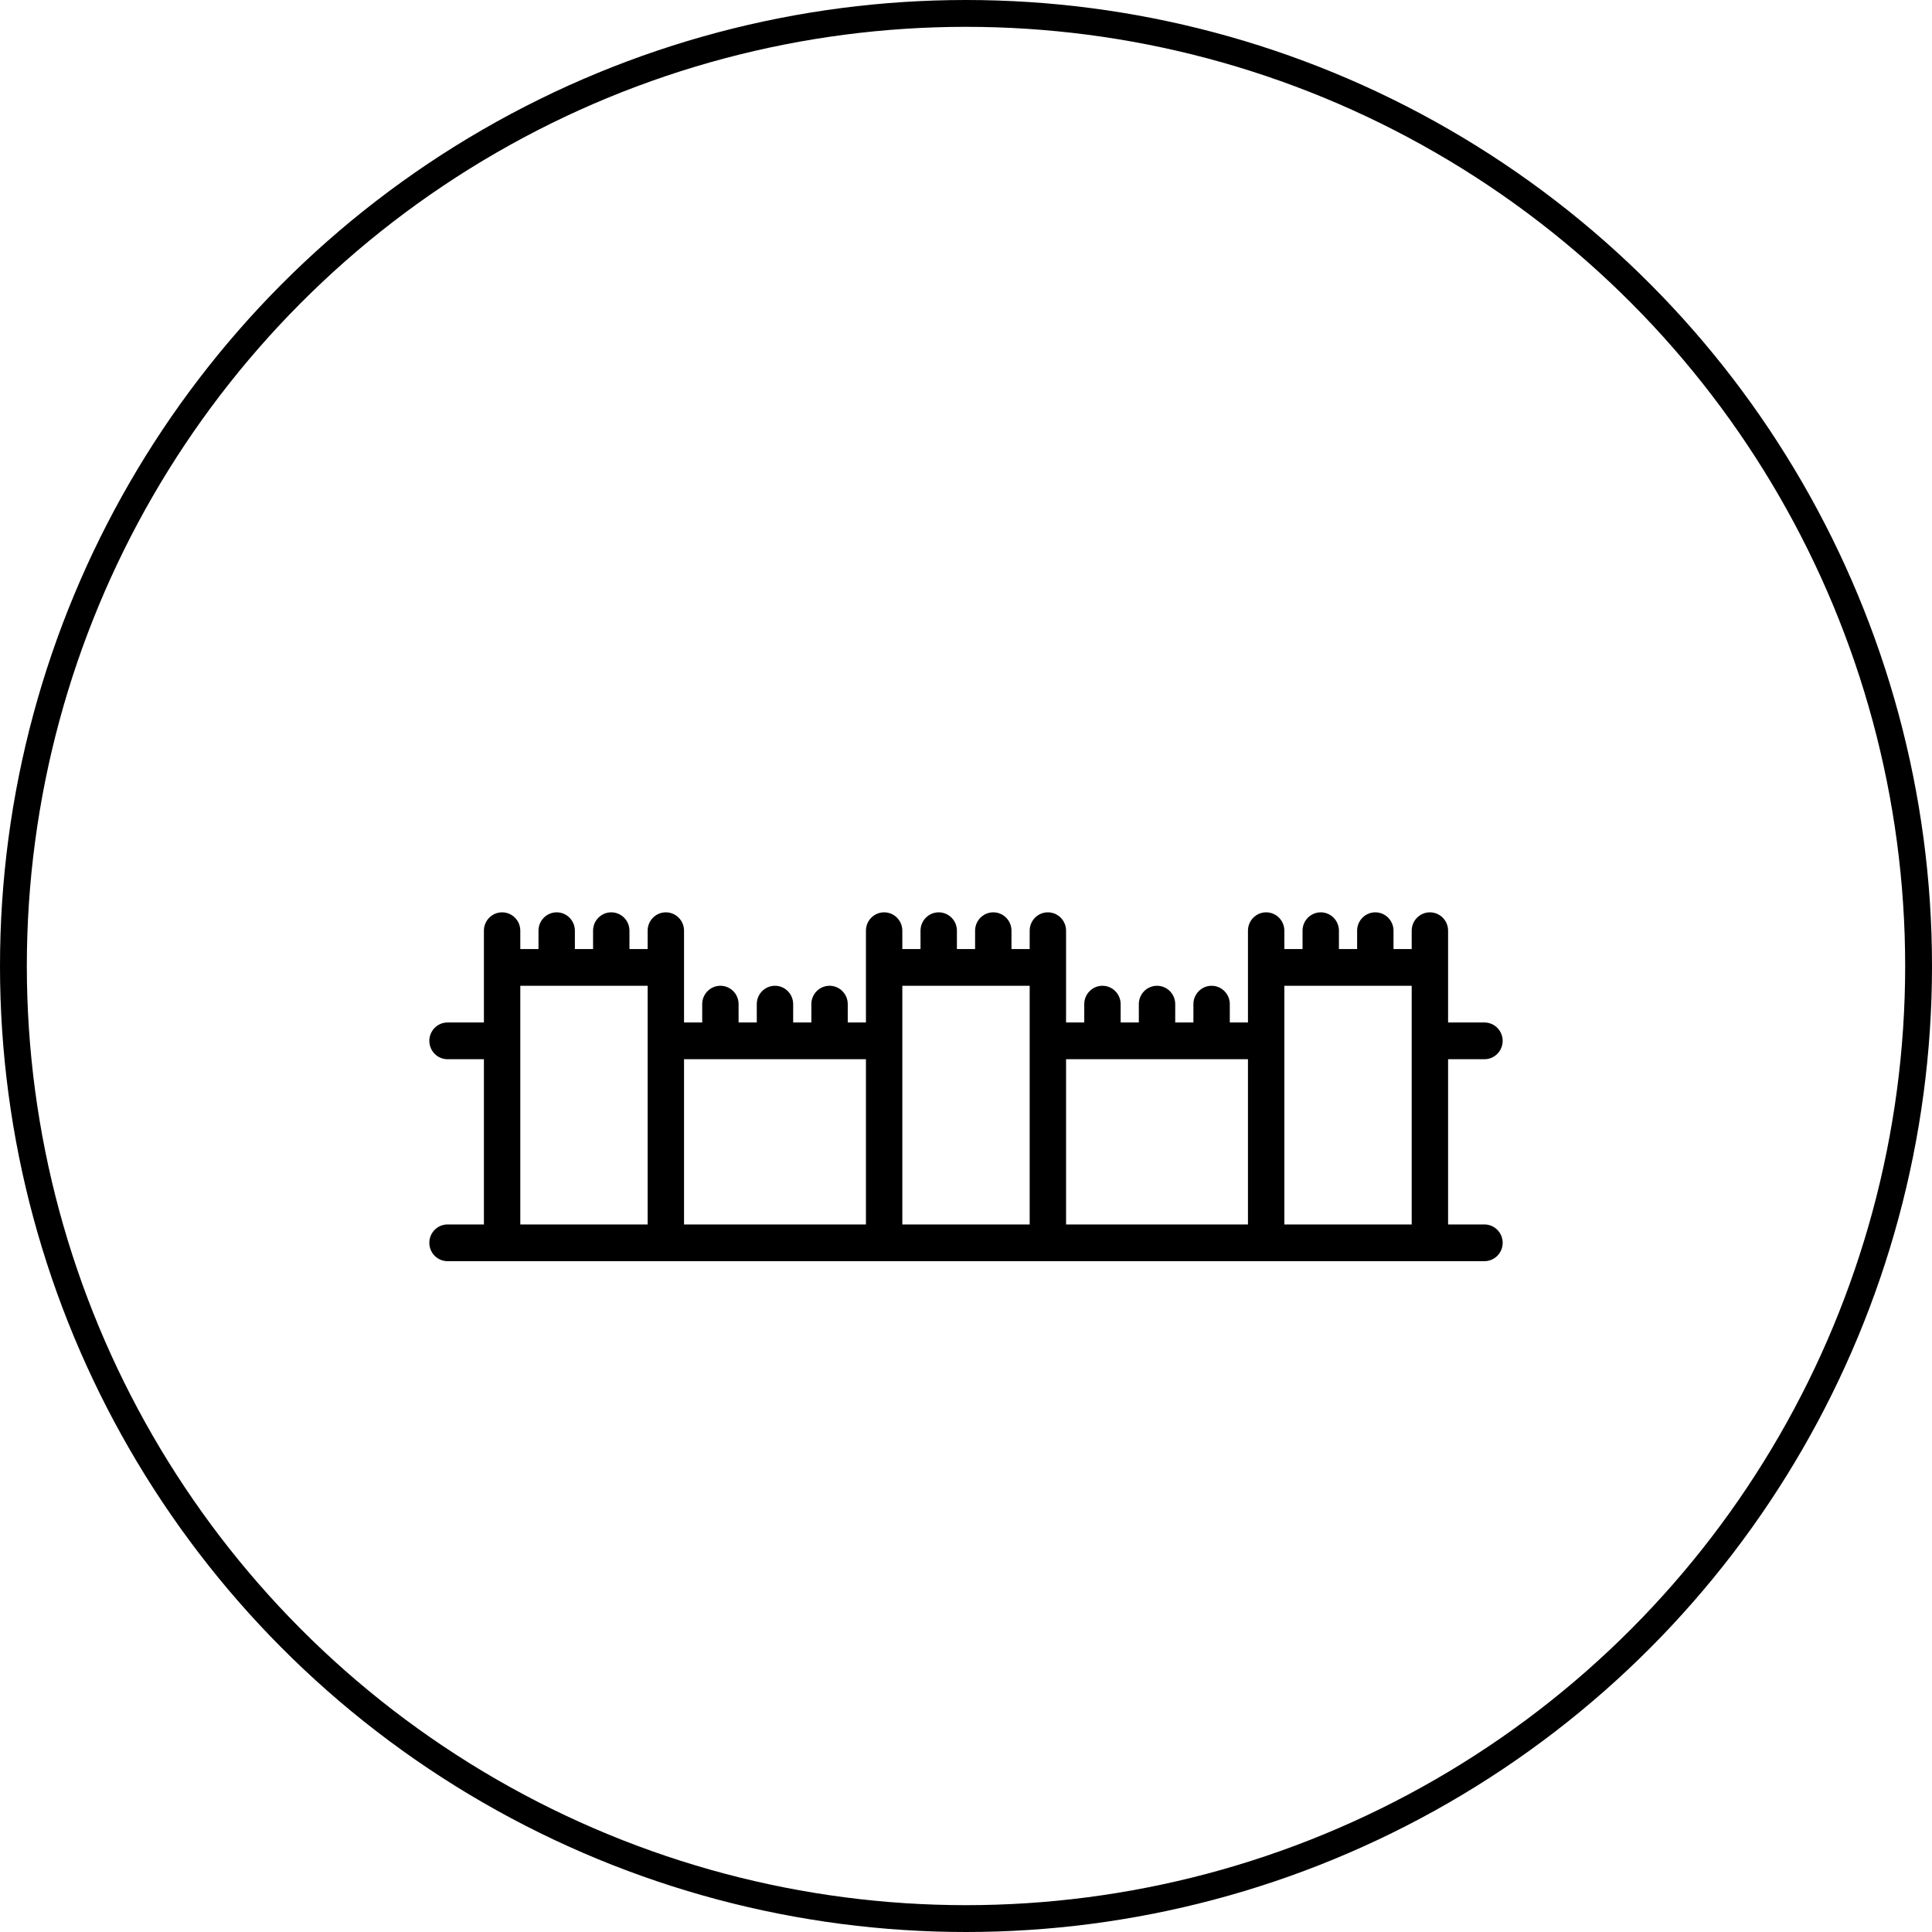
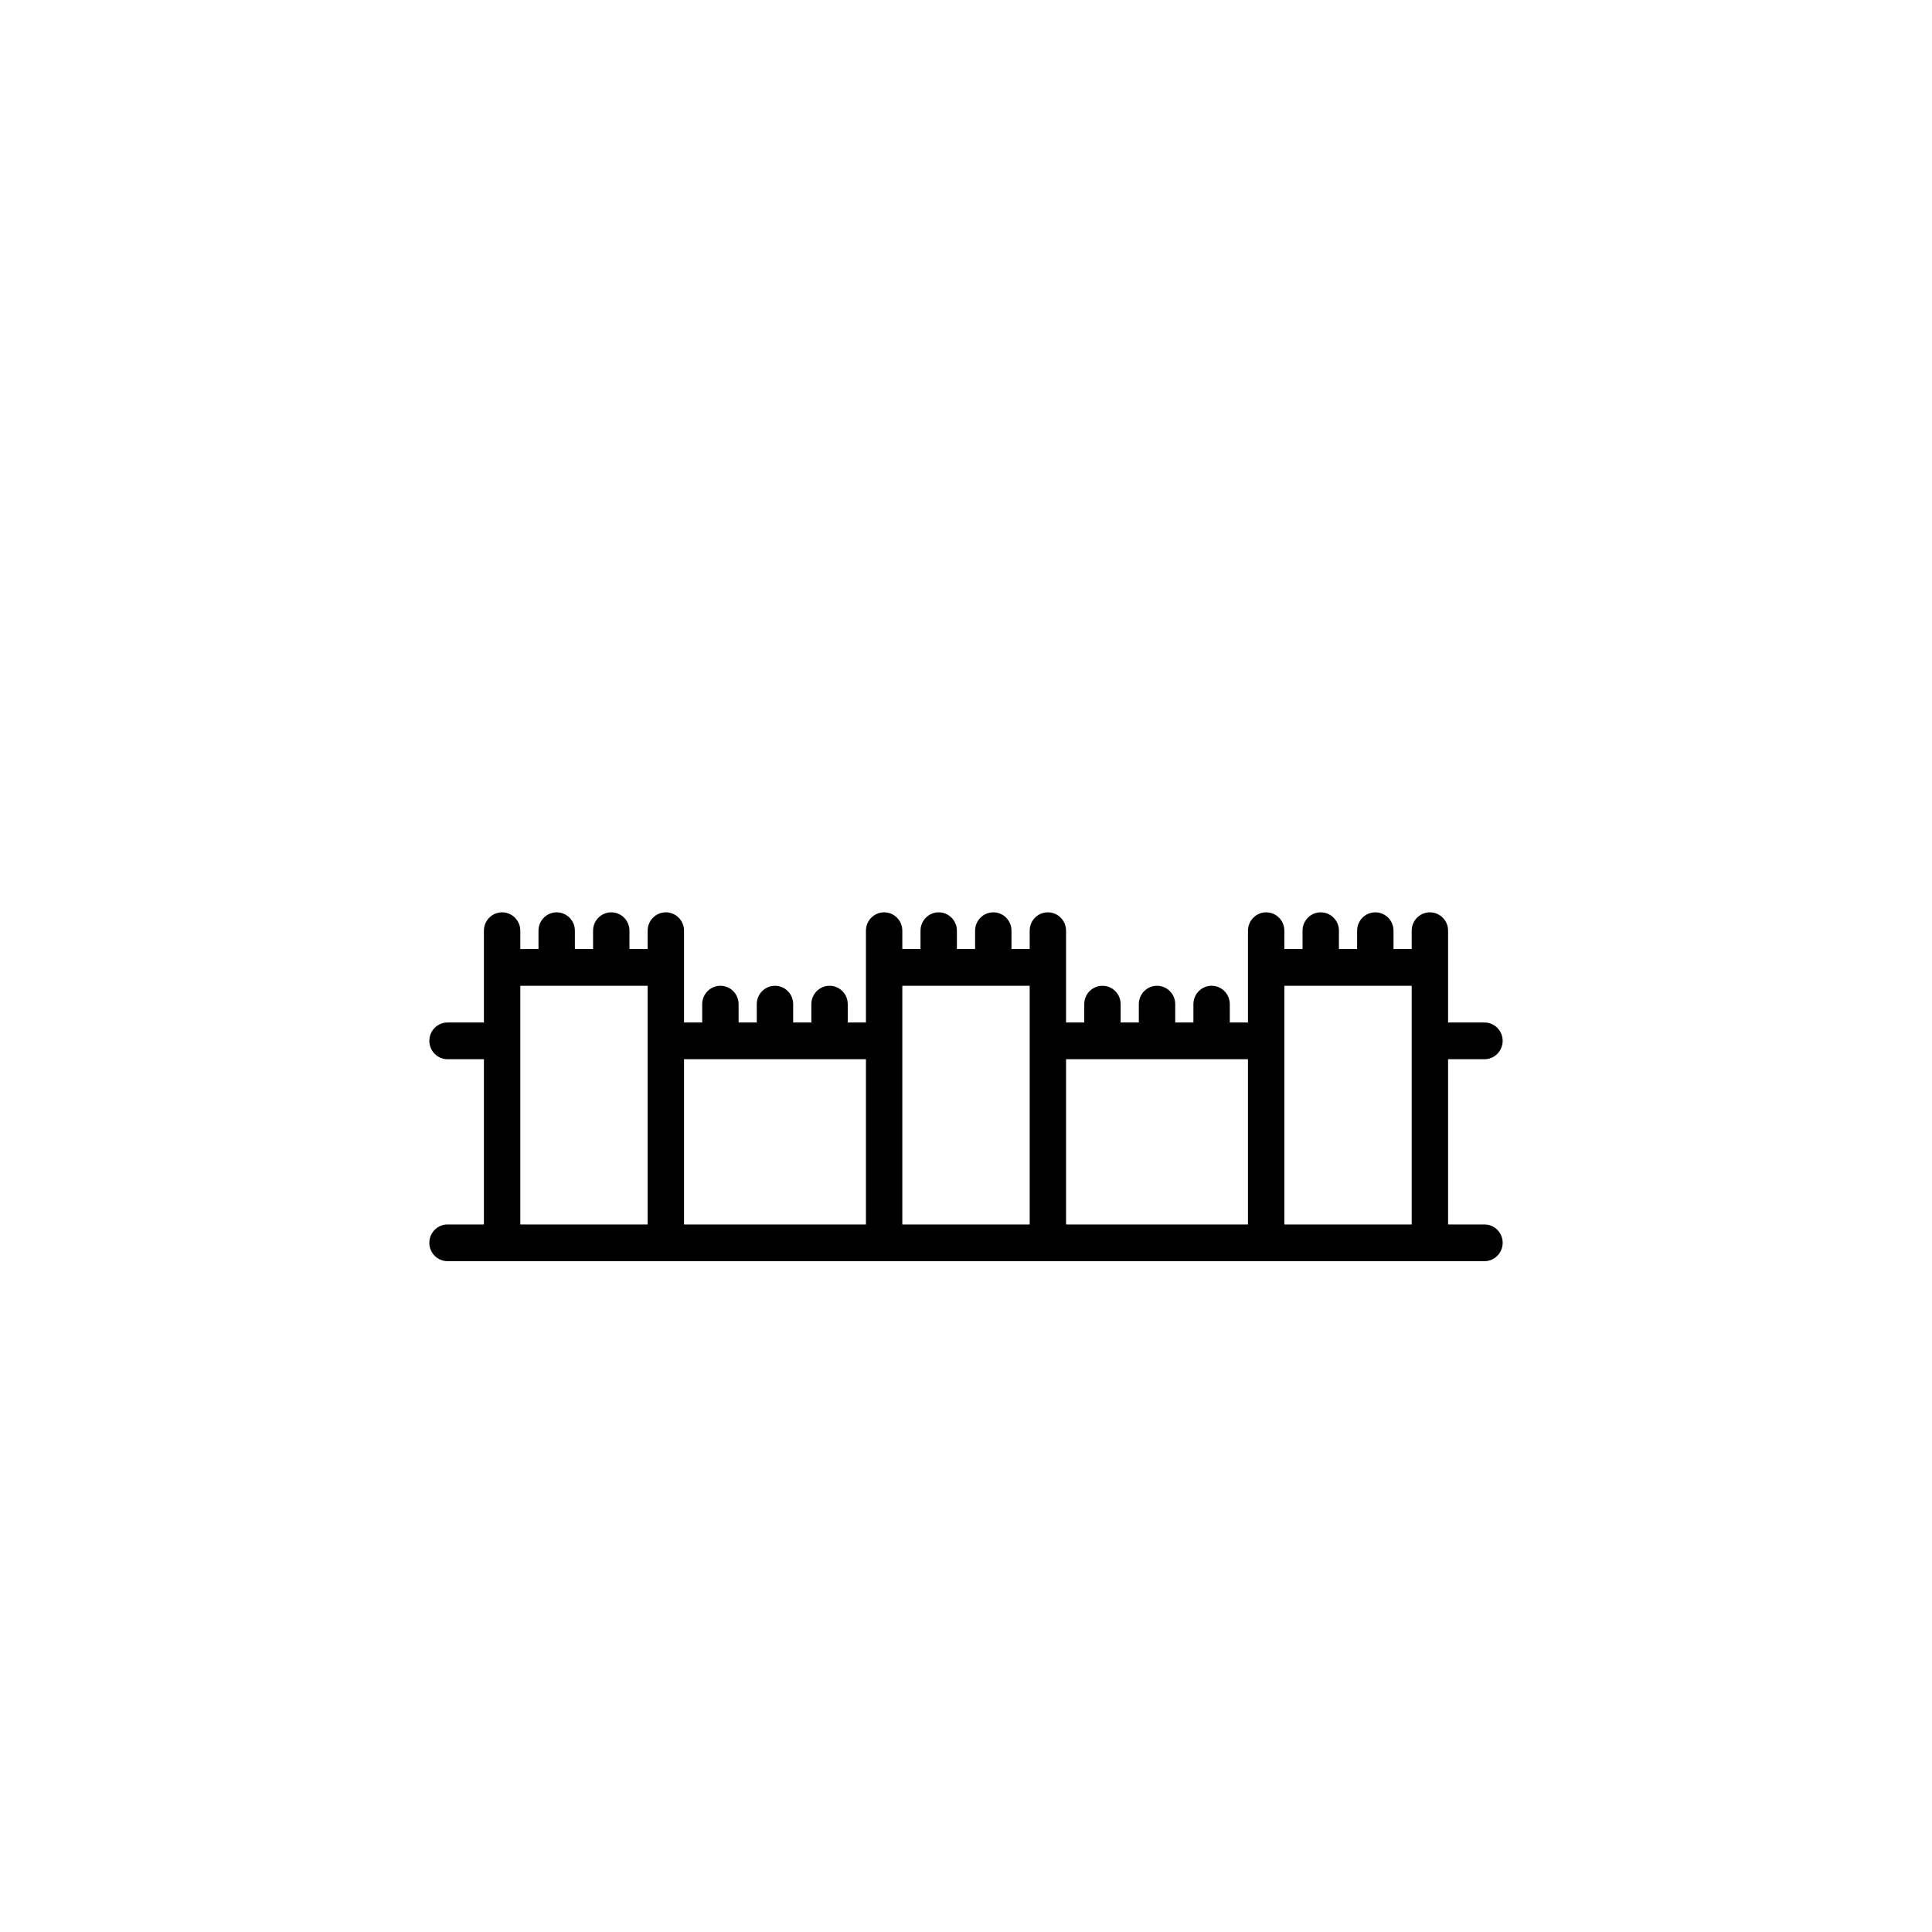
<svg xmlns="http://www.w3.org/2000/svg" width="72px" height="72px" viewBox="0 0 72 72" version="1.1">
  <title>Boundaries</title>
  <g id="Icons" stroke="none" stroke-width="1" fill="none" fill-rule="evenodd">
    <g transform="translate(-1077, -159)" id="Boundaries">
      <g transform="translate(1077, 159)">
        <path d="M55.322,45.632 L53.966,45.632 L53.966,39.474 L55.322,39.474 C55.696,39.474 56,39.167 56,38.789 C56,38.412 55.696,38.105 55.322,38.105 L53.966,38.105 L53.966,34.684 C53.966,34.306 53.663,34 53.288,34 C52.914,34 52.61,34.306 52.61,34.684 L52.61,35.368 L51.932,35.368 L51.932,34.684 C51.932,34.306 51.629,34 51.254,34 C50.88,34 50.576,34.306 50.576,34.684 L50.576,35.368 L49.898,35.368 L49.898,34.684 C49.898,34.306 49.595,34 49.22,34 C48.846,34 48.542,34.306 48.542,34.684 L48.542,35.368 L47.864,35.368 L47.864,34.684 C47.864,34.306 47.561,34 47.186,34 C46.812,34 46.508,34.306 46.508,34.684 L46.508,38.105 L45.831,38.105 L45.831,37.421 C45.831,37.043 45.527,36.737 45.153,36.737 C44.778,36.737 44.475,37.043 44.475,37.421 L44.475,38.105 L43.797,38.105 L43.797,37.421 C43.797,37.043 43.493,36.737 43.119,36.737 C42.744,36.737 42.441,37.043 42.441,37.421 L42.441,38.105 L41.763,38.105 L41.763,37.421 C41.763,37.043 41.459,36.737 41.085,36.737 C40.71,36.737 40.407,37.043 40.407,37.421 L40.407,38.105 L39.729,38.105 L39.729,34.684 C39.729,34.306 39.425,34 39.051,34 C38.676,34 38.373,34.306 38.373,34.684 L38.373,35.368 L37.695,35.368 L37.695,34.684 C37.695,34.306 37.391,34 37.017,34 C36.643,34 36.339,34.306 36.339,34.684 L36.339,35.368 L35.661,35.368 L35.661,34.684 C35.661,34.306 35.357,34 34.983,34 C34.609,34 34.305,34.306 34.305,34.684 L34.305,35.368 L33.627,35.368 L33.627,34.684 C33.627,34.306 33.324,34 32.949,34 C32.575,34 32.271,34.306 32.271,34.684 L32.271,38.105 L31.593,38.105 L31.593,37.421 C31.593,37.043 31.29,36.737 30.915,36.737 C30.541,36.737 30.237,37.043 30.237,37.421 L30.237,38.105 L29.559,38.105 L29.559,37.421 C29.559,37.043 29.256,36.737 28.881,36.737 C28.507,36.737 28.203,37.043 28.203,37.421 L28.203,38.105 L27.525,38.105 L27.525,37.421 C27.525,37.043 27.222,36.737 26.847,36.737 C26.473,36.737 26.169,37.043 26.169,37.421 L26.169,38.105 L25.492,38.105 L25.492,34.684 C25.492,34.306 25.188,34 24.814,34 C24.439,34 24.136,34.306 24.136,34.684 L24.136,35.368 L23.458,35.368 L23.458,34.684 C23.458,34.306 23.154,34 22.78,34 C22.405,34 22.102,34.306 22.102,34.684 L22.102,35.368 L21.424,35.368 L21.424,34.684 C21.424,34.306 21.12,34 20.746,34 C20.371,34 20.068,34.306 20.068,34.684 L20.068,35.368 L19.39,35.368 L19.39,34.684 C19.39,34.306 19.086,34 18.712,34 C18.337,34 18.034,34.306 18.034,34.684 L18.034,38.105 L16.678,38.105 C16.304,38.105 16,38.412 16,38.789 C16,39.167 16.304,39.474 16.678,39.474 L18.034,39.474 L18.034,45.632 L16.678,45.632 C16.304,45.632 16,45.938 16,46.316 C16,46.694 16.304,47 16.678,47 L55.322,47 C55.696,47 56,46.694 56,46.316 C56,45.938 55.696,45.632 55.322,45.632 Z M52.61,36.737 L52.61,45.632 L47.864,45.632 L47.864,36.737 L52.61,36.737 Z M46.508,39.474 L46.508,45.632 L39.729,45.632 L39.729,39.474 L46.508,39.474 Z M38.373,36.737 L38.373,45.632 L33.627,45.632 L33.627,36.737 L38.373,36.737 Z M32.271,39.474 L32.271,45.632 L25.492,45.632 L25.492,39.474 L32.271,39.474 Z M19.39,36.737 L24.136,36.737 L24.136,45.632 L19.39,45.632 L19.39,36.737 Z" id="Shape" fill="#000000" fill-rule="nonzero" />
-         <circle id="Oval" stroke="#000000" cx="36" cy="36" r="35.5" />
      </g>
    </g>
  </g>
</svg>